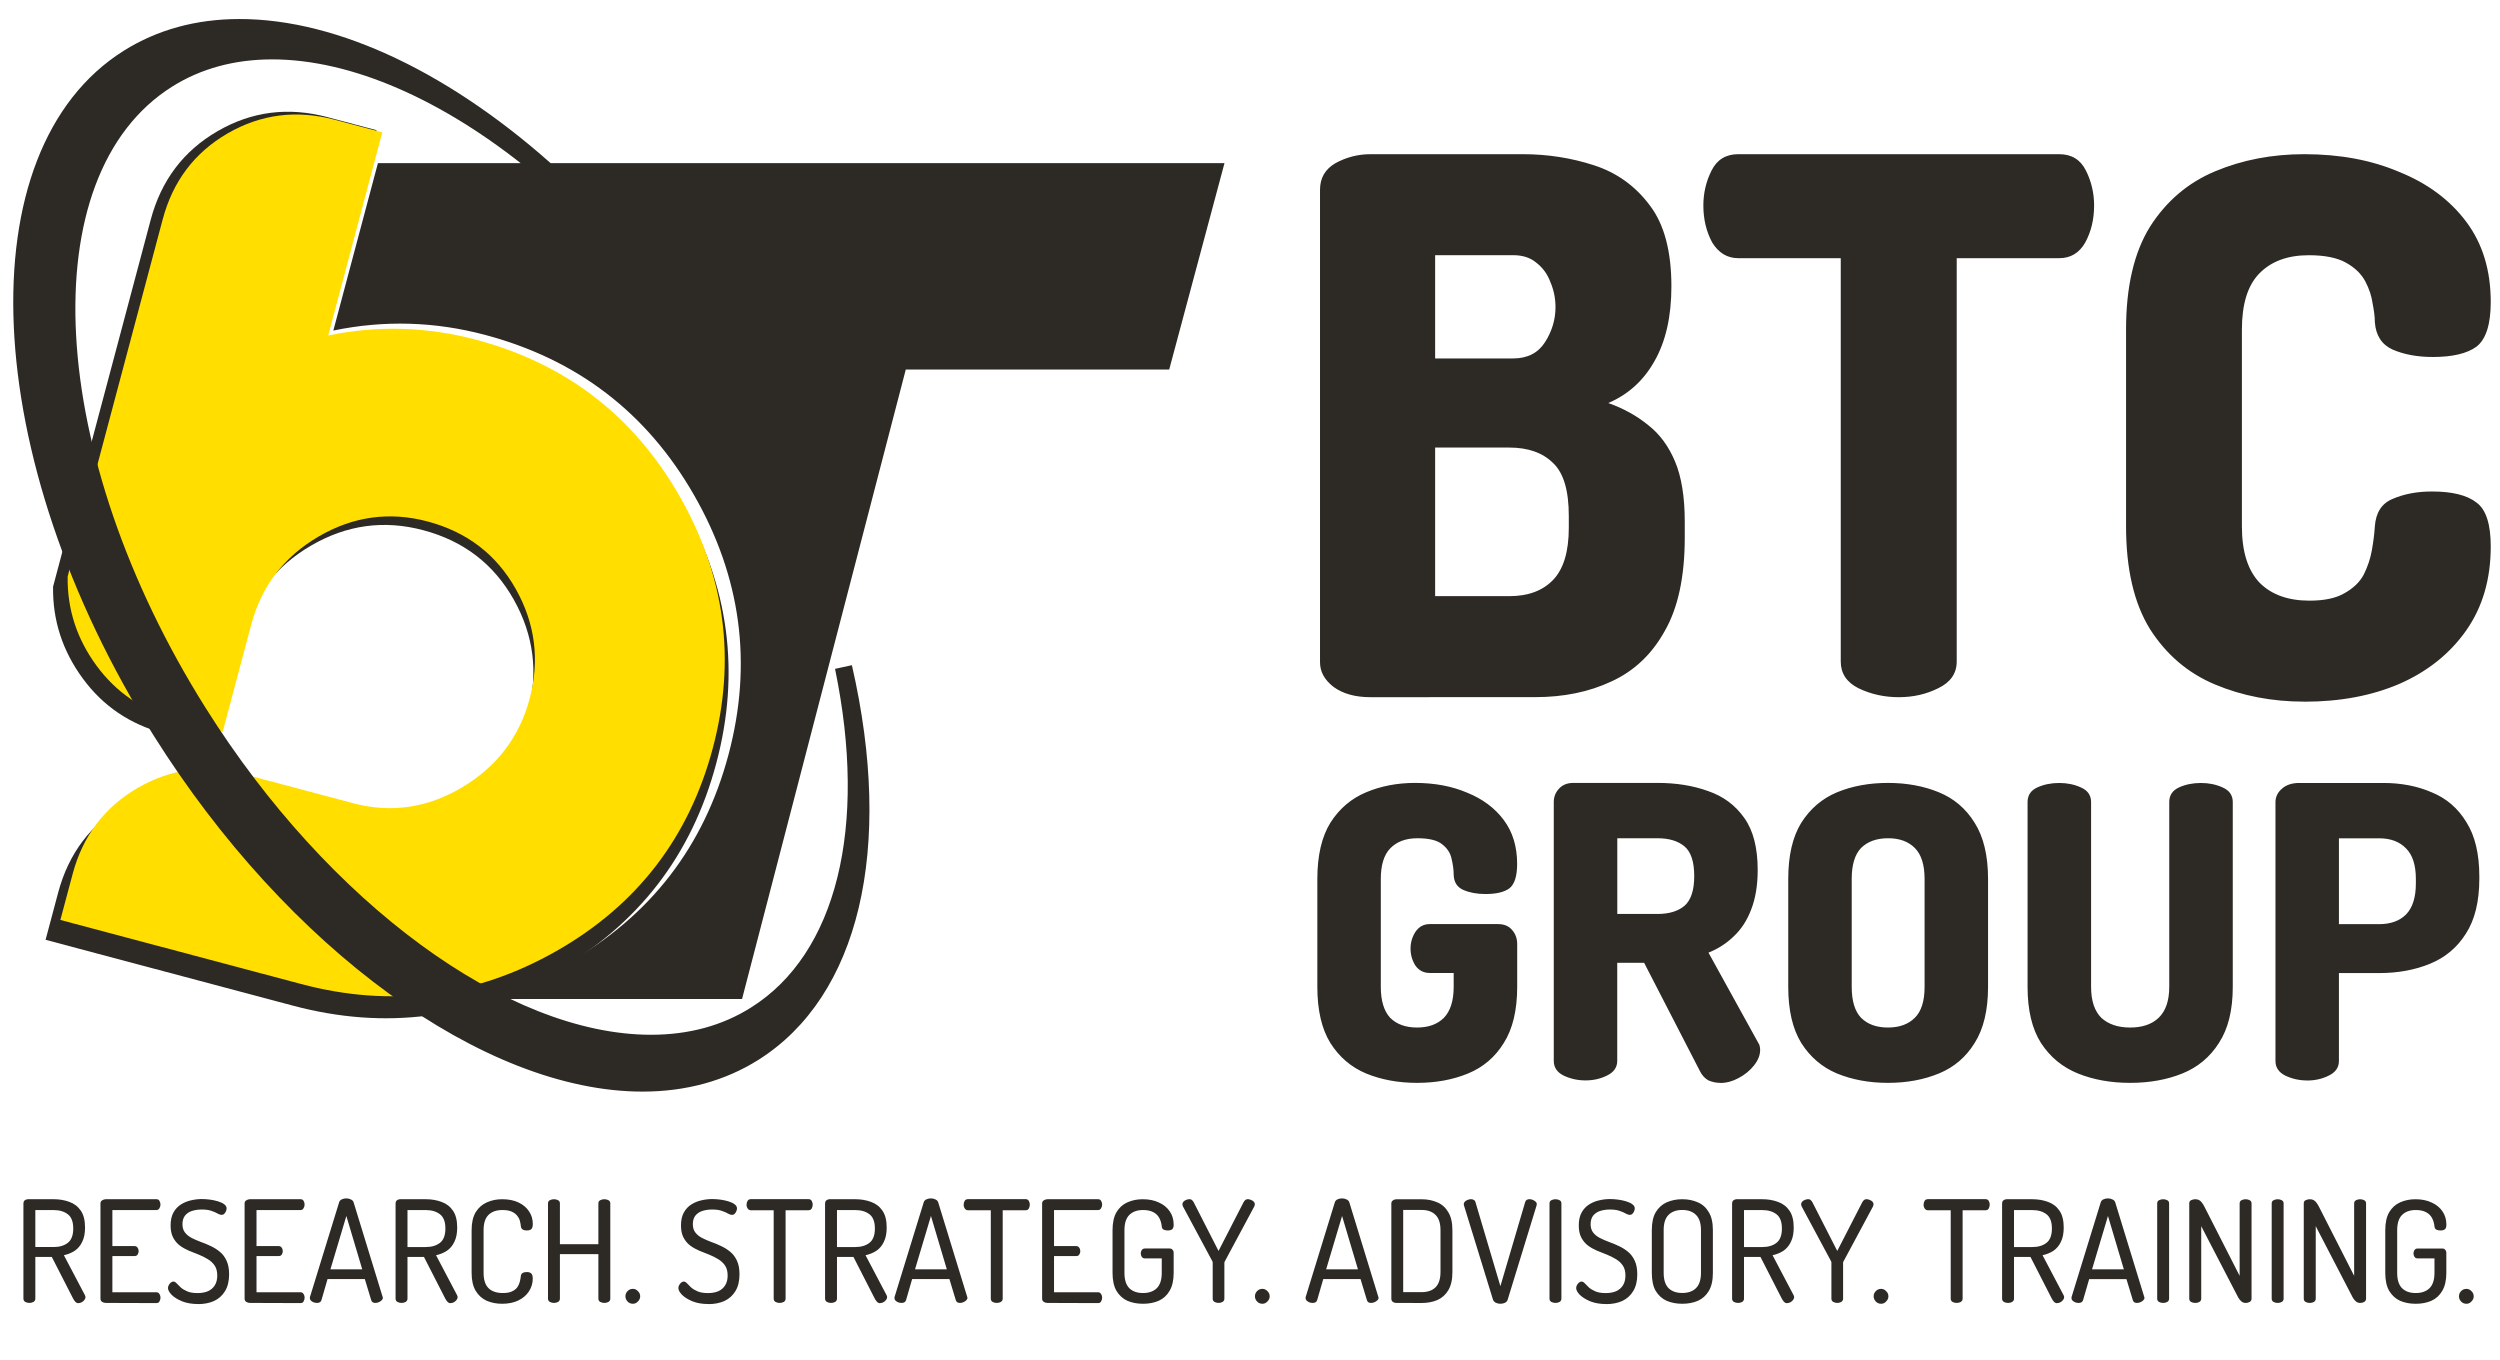
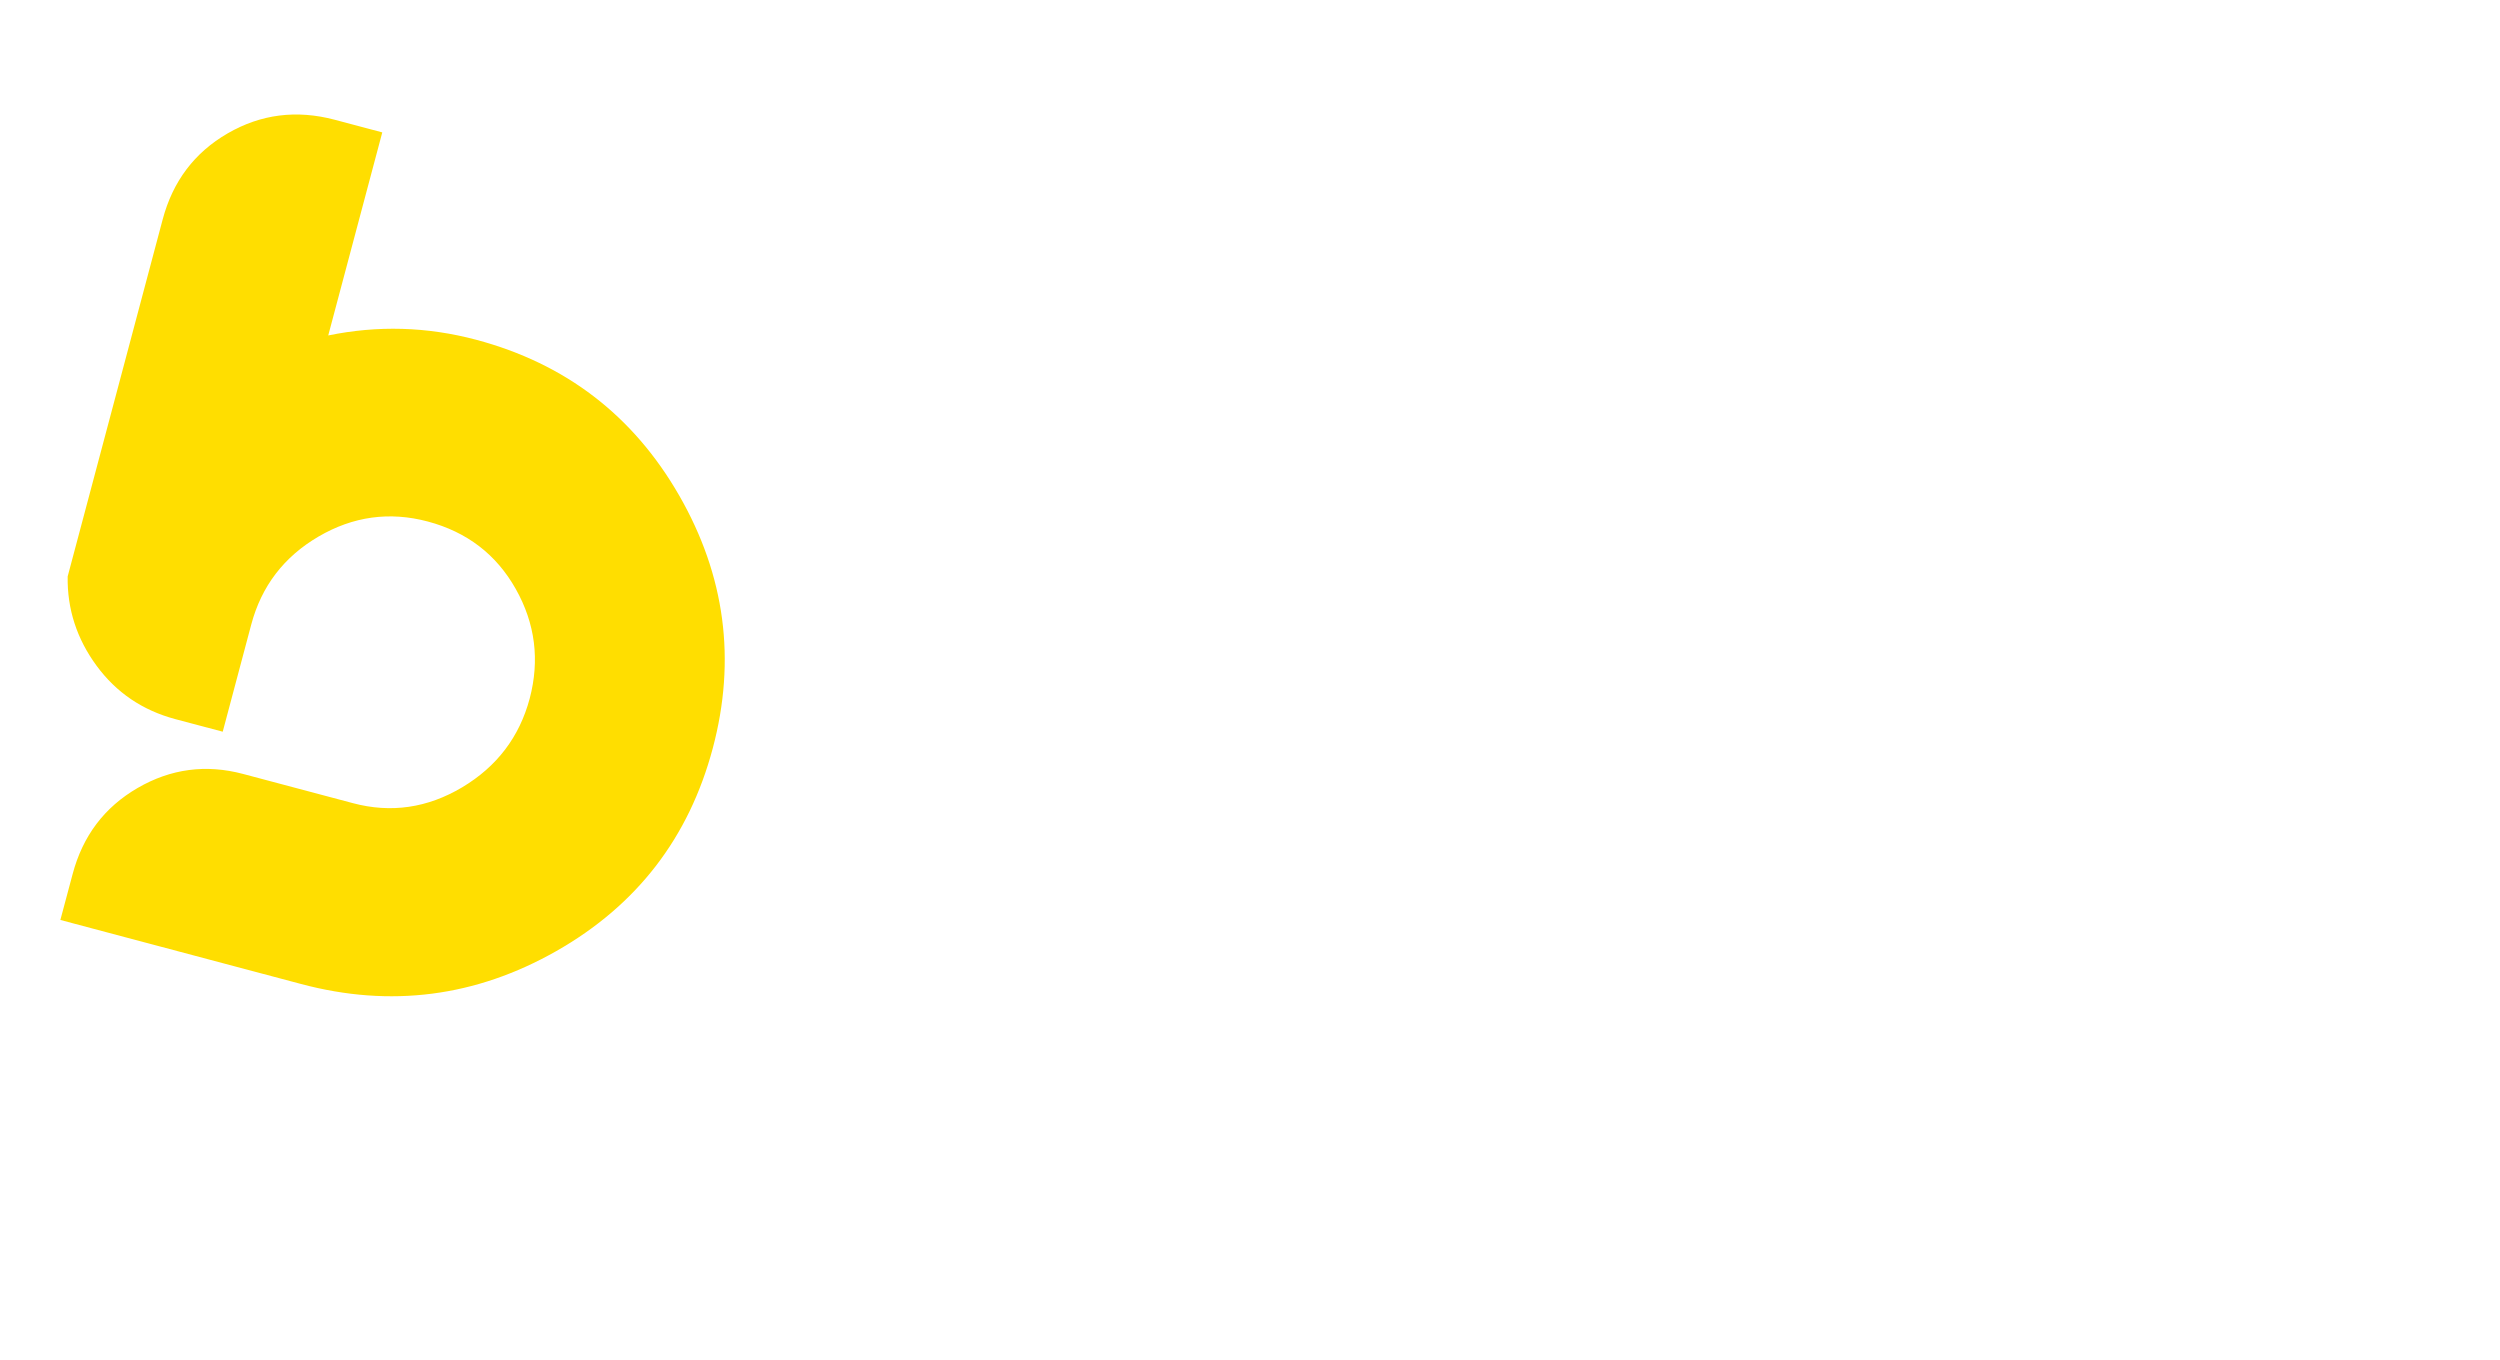
<svg xmlns="http://www.w3.org/2000/svg" width="44.908mm" height="24.424mm" viewBox="0 0 44.908 24.424">
  <g transform="translate(-63.654 -100.32)">
    <g transform="matrix(.353 0 0 -.353 76.521 114.03)">
-       <path d="m0 0c-1.246-4.683-3.977-8.221-8.19-10.617-4.217-2.395-8.667-2.968-13.346-1.721l-12.595 3.352 0.639 2.397c0.532 2.001 1.669 3.501 3.402 4.508 1.736 1.005 3.574 1.252 5.516 0.734l5.739-1.527c2-0.532 3.906-0.256 5.726 0.827 1.814 1.085 2.994 2.632 3.527 4.644 0.533 2.01 0.292 3.921-0.724 5.728-1.017 1.808-2.552 2.988-4.61 3.533-1.998 0.533-3.902 0.27-5.711-0.787-1.812-1.056-2.982-2.592-3.517-4.603l-1.496-5.606-2.482 0.662c-1.713 0.455-3.088 1.384-4.12 2.793-1.029 1.405-1.535 2.959-1.508 4.667l4.969 18.674c0.533 1.999 1.665 3.5 3.404 4.507 1.738 1.006 3.599 1.244 5.599 0.71l2.487-0.661-2.828-10.623c2.587 0.535 5.167 0.461 7.737-0.225 4.679-1.245 8.223-3.961 10.624-8.147 2.403-4.189 2.989-8.595 1.758-13.219" fill="#2d2a26" />
-     </g>
+       </g>
    <g transform="matrix(.353 0 0 -.353 76.458 113.76)">
      <path d="m0 0c-1.213-4.554-3.868-7.998-7.965-10.326-4.102-2.329-8.43-2.888-12.983-1.674l-12.252 3.259 0.623 2.332c0.516 1.946 1.619 3.405 3.308 4.384 1.688 0.979 3.476 1.217 5.365 0.715l5.586-1.486c1.941-0.519 3.795-0.248 5.565 0.805 1.765 1.055 2.913 2.561 3.435 4.516 0.517 1.956 0.283 3.814-0.706 5.573-0.99 1.759-2.482 2.905-4.483 3.438-1.944 0.517-3.797 0.261-5.555-0.766-1.762-1.031-2.903-2.522-3.425-4.478l-1.451-5.453-2.416 0.641c-1.667 0.446-3.002 1.352-4.005 2.718-1.005 1.369-1.496 2.88-1.47 4.54l4.834 18.165c0.517 1.945 1.62 3.406 3.309 4.384 1.69 0.977 3.502 1.208 5.449 0.692l2.418-0.643-2.75-10.333c2.514 0.519 5.024 0.447 7.525-0.218 4.552-1.213 7.997-3.856 10.336-7.928 2.337-4.072 2.905-8.357 1.708-12.857" fill="#ffde00" />
    </g>
    <g fill="#2d2a26" stroke-width=".353" aria-label="RESEARCH. STRATEGY. ADVISORY. TRAINING. ">
-       <path d="m107.96 123.74q-0.059 0-0.097-0.041t-0.038-0.092q0-0.056 0.038-0.094 0.038-0.041 0.097-0.041 0.051 0 0.089 0.041 0.041 0.038 0.041 0.094 0 0.051-0.041 0.092-0.038 0.041-0.089 0.041zm-0.912 0q-0.155 0-0.28-0.053-0.122-0.056-0.196-0.178-0.071-0.122-0.071-0.324v-0.767q0-0.201 0.071-0.324 0.074-0.122 0.196-0.176 0.125-0.056 0.275-0.056 0.168 0 0.291 0.059 0.125 0.056 0.194 0.158 0.071 0.102 0.071 0.24 0 0.061-0.028 0.084-0.028 0.02-0.079 0.02-0.043 0-0.074-0.015-0.031-0.018-0.033-0.059-0.01-0.089-0.046-0.153-0.036-0.066-0.107-0.102-0.071-0.038-0.183-0.038-0.158 0-0.247 0.089-0.087 0.087-0.087 0.273v0.767q0 0.186 0.087 0.275 0.089 0.087 0.247 0.087 0.158 0 0.247-0.087 0.089-0.089 0.089-0.275v-0.26h-0.303q-0.036 0-0.056-0.028-0.018-0.028-0.018-0.061 0-0.033 0.018-0.061 0.02-0.028 0.056-0.028h0.443q0.036 0 0.053 0.023 0.02 0.023 0.02 0.056v0.359q0 0.201-0.074 0.324-0.071 0.122-0.196 0.178-0.125 0.053-0.28 0.053zm-1.904-0.015q-0.038 0-0.074-0.018-0.033-0.02-0.033-0.059v-1.712q0-0.041 0.033-0.056 0.036-0.018 0.074-0.018 0.041 0 0.069 0.015t0.051 0.046q0.023 0.028 0.046 0.074l0.632 1.241v-1.302q0-0.038 0.033-0.056 0.036-0.018 0.074-0.018 0.041 0 0.074 0.018t0.033 0.056v1.712q0 0.038-0.033 0.059-0.033 0.018-0.074 0.018t-0.076-0.028q-0.033-0.028-0.056-0.069l-0.665-1.282v1.302q0 0.038-0.033 0.059-0.033 0.018-0.074 0.018zm-0.576 0q-0.038 0-0.074-0.018-0.033-0.02-0.033-0.059v-1.712q0-0.038 0.033-0.056 0.036-0.018 0.074-0.018 0.041 0 0.074 0.018t0.033 0.056v1.712q0 0.038-0.033 0.059-0.033 0.018-0.074 0.018zm-1.481 0q-0.038 0-0.074-0.018-0.033-0.02-0.033-0.059v-1.712q0-0.041 0.033-0.056 0.036-0.018 0.074-0.018 0.041 0 0.069 0.015t0.051 0.046q0.023 0.028 0.046 0.074l0.632 1.241v-1.302q0-0.038 0.033-0.056 0.036-0.018 0.074-0.018 0.041 0 0.074 0.018t0.033 0.056v1.712q0 0.038-0.033 0.059-0.033 0.018-0.074 0.018t-0.076-0.028q-0.033-0.028-0.056-0.069l-0.665-1.282v1.302q0 0.038-0.033 0.059-0.033 0.018-0.074 0.018zm-0.576 0q-0.038 0-0.074-0.018-0.033-0.02-0.033-0.059v-1.712q0-0.038 0.033-0.056 0.036-0.018 0.074-0.018 0.041 0 0.074 0.018t0.033 0.056v1.712q0 0.038-0.033 0.059-0.033 0.018-0.074 0.018zm-1.519 0q-0.025 0-0.059-0.01-0.031-0.013-0.051-0.033-0.018-0.02-0.018-0.046 0-0.01 3e-3 -0.02l0.522-1.695q0.01-0.038 0.048-0.056 0.038-0.018 0.082-0.018 0.046 0 0.084 0.02 0.038 0.018 0.048 0.053l0.52 1.695q5e-3 0.01 5e-3 0.018 0 0.025-0.023 0.046-0.02 0.02-0.051 0.033t-0.059 0.013-0.048-0.01q-0.02-0.013-0.028-0.038l-0.115-0.38h-0.67l-0.11 0.38q-8e-3 0.025-0.031 0.038-0.02 0.01-0.051 0.01zm0.242-0.604h0.571l-0.285-0.958zm-0.627 0.609q-0.031 0-0.056-0.025-0.023-0.025-0.041-0.059l-0.382-0.747h-0.296v0.749q0 0.038-0.033 0.059-0.033 0.018-0.074 0.018-0.038 0-0.074-0.018-0.033-0.02-0.033-0.059v-1.712q0-0.031 0.02-0.051 0.023-0.02 0.056-0.023h0.466q0.155 0 0.283 0.048 0.13 0.046 0.206 0.158 0.076 0.11 0.076 0.303 0 0.155-0.051 0.257-0.048 0.102-0.135 0.161-0.087 0.056-0.194 0.079l0.377 0.716q5e-3 0.01 8e-3 0.02 3e-3 8e-3 3e-3 0.015 0 0.028-0.02 0.053-0.018 0.025-0.048 0.041-0.028 0.015-0.059 0.015zm-0.775-1.009h0.329q0.158 0 0.255-0.076 0.097-0.076 0.097-0.257 0-0.181-0.097-0.255-0.097-0.076-0.255-0.076h-0.329zm-1.03 1.004q-0.041 0-0.074-0.018-0.033-0.02-0.033-0.059v-1.588h-0.413q-0.033 0-0.054-0.031t-0.02-0.071q0-0.036 0.018-0.066t0.056-0.031h1.04q0.038 0 0.056 0.031 0.018 0.031 0.018 0.066 0 0.038-0.018 0.071-0.018 0.031-0.056 0.031h-0.413v1.588q0 0.038-0.033 0.059-0.033 0.018-0.074 0.018zm-1.356 0.015q-0.059 0-0.097-0.041t-0.038-0.092q0-0.056 0.038-0.094 0.038-0.041 0.097-0.041 0.051 0 0.089 0.041 0.041 0.038 0.041 0.094 0 0.051-0.041 0.092-0.038 0.041-0.089 0.041zm-0.787-0.015q-0.038 0-0.074-0.018-0.033-0.02-0.033-0.059v-0.645q0-0.015-0.005-0.025l-0.528-0.984q-0.005-0.013-0.008-0.023-0.003-0.013-0.003-0.02 0-0.025 0.02-0.046t0.048-0.031q0.031-0.013 0.059-0.013t0.043 0.015q0.018 0.013 0.033 0.041l0.446 0.874 0.449-0.874q0.015-0.028 0.033-0.041 0.018-0.015 0.043-0.015 0.028 0 0.056 0.013 0.031 0.01 0.051 0.031t0.02 0.046q0 8e-3 -0.003 0.02-0.003 0.01-0.008 0.023l-0.528 0.984q-0.008 0.01-0.008 0.025v0.645q0 0.038-0.033 0.059-0.033 0.018-0.074 0.018zm-0.902 5e-3q-0.031 0-0.056-0.025-0.023-0.025-0.041-0.059l-0.382-0.747h-0.296v0.749q0 0.038-0.033 0.059-0.033 0.018-0.074 0.018-0.038 0-0.074-0.018-0.033-0.02-0.033-0.059v-1.712q0-0.031 0.02-0.051 0.023-0.02 0.056-0.023h0.466q0.155 0 0.283 0.048 0.13 0.046 0.206 0.158 0.076 0.11 0.076 0.303 0 0.155-0.051 0.257-0.048 0.102-0.135 0.161-0.087 0.056-0.194 0.079l0.377 0.716q0.005 0.01 0.008 0.02 0.003 8e-3 0.003 0.015 0 0.028-0.02 0.053-0.018 0.025-0.048 0.041-0.028 0.015-0.059 0.015zm-0.775-1.009h0.329q0.158 0 0.255-0.076 0.097-0.076 0.097-0.257 0-0.181-0.097-0.255-0.097-0.076-0.255-0.076h-0.329zm-1.109 1.019q-0.155 0-0.28-0.053-0.122-0.056-0.196-0.176-0.071-0.122-0.071-0.326v-0.767q0-0.204 0.071-0.324 0.074-0.122 0.196-0.176 0.125-0.056 0.28-0.056t0.28 0.056q0.125 0.053 0.196 0.176 0.074 0.12 0.074 0.324v0.767q0 0.204-0.074 0.326-0.071 0.12-0.196 0.176-0.125 0.053-0.28 0.053zm0-0.194q0.158 0 0.247-0.087 0.089-0.089 0.089-0.275v-0.767q0-0.186-0.089-0.273-0.089-0.089-0.247-0.089-0.158 0-0.247 0.089-0.087 0.087-0.087 0.273v0.767q0 0.186 0.087 0.275 0.089 0.087 0.247 0.087zm-1.366 0.199q-0.163 0-0.285-0.048-0.122-0.051-0.189-0.117-0.066-0.069-0.066-0.122 0-0.025 0.013-0.051 0.015-0.028 0.036-0.046 0.023-0.02 0.046-0.02 0.031 0 0.059 0.031 0.031 0.031 0.074 0.074 0.046 0.041 0.117 0.071 0.071 0.031 0.186 0.031 0.107 0 0.186-0.033 0.079-0.036 0.122-0.104 0.046-0.071 0.046-0.178 0-0.11-0.046-0.178-0.046-0.069-0.122-0.115-0.074-0.046-0.163-0.082-0.087-0.036-0.178-0.071-0.089-0.038-0.163-0.092-0.074-0.056-0.12-0.143-0.046-0.087-0.046-0.219 0-0.14 0.051-0.232 0.051-0.092 0.135-0.145 0.084-0.053 0.181-0.074 0.099-0.023 0.194-0.023 0.069 0 0.145 0.01 0.076 0.01 0.145 0.031 0.069 0.02 0.112 0.053 0.043 0.031 0.043 0.074 0 0.02-0.01 0.048-0.01 0.025-0.031 0.048-0.02 0.02-0.051 0.02-0.028 0-0.069-0.023-0.041-0.025-0.11-0.048-0.066-0.025-0.176-0.025-0.092 0-0.173 0.025-0.079 0.025-0.127 0.084-0.046 0.059-0.046 0.155 0 0.092 0.046 0.15 0.046 0.059 0.12 0.097 0.074 0.038 0.163 0.071 0.089 0.031 0.178 0.074 0.089 0.041 0.163 0.102 0.076 0.061 0.122 0.161 0.046 0.097 0.046 0.245 0 0.183-0.074 0.303-0.071 0.117-0.196 0.176-0.125 0.056-0.288 0.056zm-0.912-0.02q-0.038 0-0.074-0.018-0.033-0.02-0.033-0.059v-1.712q0-0.038 0.033-0.056 0.036-0.018 0.074-0.018 0.041 0 0.074 0.018t0.033 0.056v1.712q0 0.038-0.033 0.059-0.033 0.018-0.074 0.018zm-0.989 0.015q-0.043 0-0.082-0.018-0.038-0.02-0.051-0.056l-0.522-1.695q-0.003-0.01-0.003-0.02 0-0.025 0.02-0.046t0.051-0.031q0.031-0.013 0.059-0.013t0.048 0.013q0.023 0.01 0.031 0.036l0.449 1.514 0.446-1.514q0.008-0.025 0.028-0.036 0.02-0.013 0.048-0.013 0.031 0 0.061 0.013t0.051 0.033q0.02 0.018 0.02 0.046 0 3e-3 -0.003 8e-3 0 5e-3 0 0.01l-0.52 1.695q-0.01 0.036-0.048 0.056-0.038 0.018-0.084 0.018zm-1.863-0.015q-0.043 0-0.071-0.02-0.025-0.023-0.025-0.053v-1.715q0-0.031 0.025-0.051 0.028-0.023 0.071-0.023h0.451q0.155 0 0.28 0.056 0.125 0.053 0.196 0.176 0.074 0.12 0.074 0.324v0.752q0 0.204-0.074 0.326-0.071 0.12-0.196 0.176-0.125 0.053-0.28 0.053zm0.117-0.194h0.334q0.158 0 0.247-0.087 0.089-0.089 0.089-0.275v-0.752q0-0.186-0.089-0.273-0.089-0.089-0.247-0.089h-0.334zm-1.626 0.194q-0.025 0-0.059-0.01-0.031-0.013-0.051-0.033-0.018-0.02-0.018-0.046 0-0.01 0.003-0.02l0.522-1.695q0.01-0.038 0.048-0.056 0.038-0.018 0.082-0.018 0.046 0 0.084 0.02 0.038 0.018 0.048 0.053l0.52 1.695q0.005 0.01 0.005 0.018 0 0.025-0.023 0.046-0.02 0.02-0.051 0.033t-0.059 0.013-0.048-0.01q-0.02-0.013-0.028-0.038l-0.115-0.38h-0.67l-0.11 0.38q-0.008 0.025-0.031 0.038-0.02 0.01-0.051 0.01zm0.242-0.604h0.571l-0.285-0.958zm-1.144 0.619q-0.059 0-0.097-0.041-0.038-0.041-0.038-0.092 0-0.056 0.038-0.094 0.038-0.041 0.097-0.041 0.051 0 0.089 0.041 0.041 0.038 0.041 0.094 0 0.051-0.041 0.092-0.038 0.041-0.089 0.041zm-0.787-0.015q-0.038 0-0.074-0.018-0.033-0.02-0.033-0.059v-0.645q0-0.015-0.005-0.025l-0.528-0.984q-0.005-0.013-0.008-0.023-0.003-0.013-0.003-0.02 0-0.025 0.02-0.046t0.048-0.031q0.031-0.013 0.059-0.013t0.043 0.015q0.018 0.013 0.033 0.041l0.446 0.874 0.449-0.874q0.015-0.028 0.033-0.041 0.018-0.015 0.043-0.015 0.028 0 0.056 0.013 0.031 0.01 0.051 0.031t0.02 0.046q0 8e-3 -0.003 0.02-0.003 0.01-0.008 0.023l-0.528 0.984q-0.008 0.01-0.008 0.025v0.645q0 0.038-0.033 0.059-0.033 0.018-0.074 0.018zm-1.359 0.015q-0.155 0-0.28-0.053-0.122-0.056-0.196-0.178-0.071-0.122-0.071-0.324v-0.767q0-0.201 0.071-0.324 0.074-0.122 0.196-0.176 0.125-0.056 0.275-0.056 0.168 0 0.291 0.059 0.125 0.056 0.194 0.158 0.071 0.102 0.071 0.24 0 0.061-0.028 0.084-0.028 0.02-0.079 0.02-0.043 0-0.074-0.015-0.031-0.018-0.033-0.059-0.01-0.089-0.046-0.153-0.036-0.066-0.107-0.102-0.071-0.038-0.183-0.038-0.158 0-0.247 0.089-0.087 0.087-0.087 0.273v0.767q0 0.186 0.087 0.275 0.089 0.087 0.247 0.087 0.158 0 0.247-0.087 0.089-0.089 0.089-0.275v-0.26h-0.303q-0.036 0-0.056-0.028-0.018-0.028-0.018-0.061 0-0.033 0.018-0.061 0.02-0.028 0.056-0.028h0.443q0.036 0 0.054 0.023 0.02 0.023 0.02 0.056v0.359q0 0.201-0.074 0.324-0.071 0.122-0.196 0.178-0.125 0.053-0.28 0.053zm-1.715-0.015q-0.036 0-0.066-0.018-0.031-0.02-0.031-0.059v-1.71q0-0.038 0.031-0.056 0.031-0.02 0.066-0.02h0.907q0.041 0 0.056 0.031 0.018 0.031 0.018 0.064 0 0.038-0.02 0.069-0.018 0.031-0.054 0.031h-0.79v0.647h0.398q0.036 0 0.054 0.028 0.02 0.028 0.02 0.064 0 0.031-0.018 0.059-0.015 0.028-0.056 0.028h-0.398v0.65h0.79q0.036 0 0.054 0.031 0.02 0.028 0.02 0.069 0 0.033-0.018 0.064-0.015 0.031-0.056 0.031zm-0.912 0q-0.041 0-0.074-0.018-0.033-0.02-0.033-0.059v-1.588h-0.413q-0.033 0-0.054-0.031t-0.02-0.071q0-0.036 0.018-0.066t0.056-0.031h1.04q0.038 0 0.056 0.031t0.018 0.066q0 0.038-0.018 0.071-0.018 0.031-0.056 0.031h-0.413v1.588q0 0.038-0.033 0.059-0.033 0.018-0.074 0.018zm-1.71 0q-0.025 0-0.059-0.01-0.031-0.013-0.051-0.033-0.018-0.02-0.018-0.046 0-0.01 0.003-0.02l0.522-1.695q0.01-0.038 0.048-0.056 0.038-0.018 0.082-0.018 0.046 0 0.084 0.02 0.038 0.018 0.048 0.053l0.52 1.695q0.005 0.01 0.005 0.018 0 0.025-0.023 0.046-0.02 0.02-0.051 0.033t-0.059 0.013-0.048-0.01q-0.02-0.013-0.028-0.038l-0.115-0.38h-0.67l-0.11 0.38q-0.008 0.025-0.031 0.038-0.02 0.01-0.051 0.01zm0.242-0.604h0.571l-0.285-0.958zm-0.627 0.609q-0.031 0-0.056-0.025-0.023-0.025-0.041-0.059l-0.382-0.747h-0.296v0.749q0 0.038-0.033 0.059-0.033 0.018-0.074 0.018-0.038 0-0.074-0.018-0.033-0.02-0.033-0.059v-1.712q0-0.031 0.02-0.051 0.023-0.02 0.056-0.023h0.466q0.155 0 0.283 0.048 0.13 0.046 0.206 0.158 0.076 0.11 0.076 0.303 0 0.155-0.051 0.257-0.048 0.102-0.135 0.161-0.087 0.056-0.194 0.079l0.377 0.716q0.005 0.01 0.008 0.02 0.003 8e-3 0.003 0.015 0 0.028-0.02 0.053-0.018 0.025-0.048 0.041-0.028 0.015-0.059 0.015zm-0.775-1.009h0.329q0.158 0 0.255-0.076 0.097-0.076 0.097-0.257 0-0.181-0.097-0.255-0.097-0.076-0.255-0.076h-0.329zm-1.03 1.004q-0.041 0-0.074-0.018-0.033-0.02-0.033-0.059v-1.588h-0.413q-0.033 0-0.054-0.031t-0.02-0.071q0-0.036 0.018-0.066t0.056-0.031h1.04q0.038 0 0.056 0.031 0.018 0.031 0.018 0.066 0 0.038-0.018 0.071-0.018 0.031-0.056 0.031h-0.413v1.588q0 0.038-0.033 0.059-0.033 0.018-0.074 0.018zm-1.279 0.02q-0.163 0-0.285-0.048-0.122-0.051-0.189-0.117-0.066-0.069-0.066-0.122 0-0.025 0.013-0.051 0.015-0.028 0.036-0.046 0.023-0.02 0.046-0.02 0.031 0 0.059 0.031 0.031 0.031 0.074 0.074 0.046 0.041 0.117 0.071 0.071 0.031 0.186 0.031 0.107 0 0.186-0.033 0.079-0.036 0.122-0.104 0.046-0.071 0.046-0.178 0-0.11-0.046-0.178-0.046-0.069-0.122-0.115-0.074-0.046-0.163-0.082-0.087-0.036-0.178-0.071-0.089-0.038-0.163-0.092-0.074-0.056-0.12-0.143-0.046-0.087-0.046-0.219 0-0.14 0.051-0.232 0.051-0.092 0.135-0.145 0.084-0.053 0.181-0.074 0.099-0.023 0.194-0.023 0.069 0 0.145 0.01 0.076 0.01 0.145 0.031 0.069 0.02 0.112 0.053 0.043 0.031 0.043 0.074 0 0.02-0.01 0.048-0.01 0.025-0.031 0.048-0.02 0.02-0.051 0.02-0.028 0-0.069-0.023-0.041-0.025-0.11-0.048-0.066-0.025-0.176-0.025-0.092 0-0.173 0.025-0.079 0.025-0.127 0.084-0.046 0.059-0.046 0.155 0 0.092 0.046 0.15 0.046 0.059 0.12 0.097 0.074 0.038 0.163 0.071 0.089 0.031 0.178 0.074 0.089 0.041 0.163 0.102 0.076 0.061 0.122 0.161 0.046 0.097 0.046 0.245 0 0.183-0.074 0.303-0.071 0.117-0.196 0.176-0.125 0.056-0.288 0.056zm-1.356-5e-3q-0.059 0-0.097-0.041t-0.038-0.092q0-0.056 0.038-0.094 0.038-0.041 0.097-0.041 0.051 0 0.089 0.041 0.041 0.038 0.041 0.094 0 0.051-0.041 0.092-0.038 0.041-0.089 0.041zm-1.419-0.015q-0.038 0-0.074-0.018-0.033-0.02-0.033-0.059v-1.712q0-0.038 0.033-0.056 0.036-0.018 0.074-0.018 0.041 0 0.074 0.018t0.033 0.056v0.734h0.691v-0.734q0-0.038 0.033-0.056 0.036-0.018 0.074-0.018 0.041 0 0.074 0.018t0.033 0.056v1.712q0 0.038-0.033 0.059-0.033 0.018-0.074 0.018-0.038 0-0.074-0.018-0.033-0.02-0.033-0.059v-0.8h-0.691v0.8q0 0.038-0.033 0.059-0.033 0.018-0.074 0.018zm-0.933 0.015q-0.148 0-0.273-0.053-0.125-0.056-0.199-0.178-0.074-0.122-0.074-0.324v-0.767q0-0.201 0.074-0.324 0.076-0.122 0.201-0.176 0.125-0.056 0.273-0.056 0.173 0 0.296 0.059t0.189 0.161q0.066 0.099 0.066 0.224 0 0.071-0.028 0.094-0.025 0.023-0.079 0.023-0.051 0-0.079-0.02-0.025-0.02-0.028-0.053-0.003-0.038-0.015-0.087-0.01-0.051-0.046-0.097-0.033-0.048-0.099-0.079-0.064-0.031-0.171-0.031-0.163 0-0.252 0.089-0.087 0.087-0.087 0.273v0.767q0 0.186 0.089 0.275 0.089 0.087 0.257 0.087 0.107 0 0.168-0.031 0.064-0.031 0.094-0.076t0.043-0.097q0.013-0.053 0.018-0.099 0.003-0.038 0.031-0.056 0.028-0.018 0.076-0.018 0.054 0 0.079 0.025 0.028 0.023 0.028 0.094 0 0.125-0.069 0.229-0.066 0.102-0.191 0.163-0.122 0.059-0.293 0.059zm-0.923-0.01q-0.031 0-0.056-0.025-0.023-0.025-0.041-0.059l-0.382-0.747h-0.296v0.749q0 0.038-0.033 0.059-0.033 0.018-0.074 0.018-0.038 0-0.074-0.018-0.033-0.02-0.033-0.059v-1.712q0-0.031 0.02-0.051 0.023-0.02 0.056-0.023h0.466q0.155 0 0.283 0.048 0.13 0.046 0.206 0.158 0.076 0.11 0.076 0.303 0 0.155-0.051 0.257-0.048 0.102-0.135 0.161-0.087 0.056-0.194 0.079l0.377 0.716q0.005 0.01 0.008 0.02 0.003 8e-3 0.003 0.015 0 0.028-0.02 0.053-0.018 0.025-0.048 0.041-0.028 0.015-0.059 0.015zm-0.775-1.009h0.329q0.158 0 0.255-0.076 0.097-0.076 0.097-0.257 0-0.181-0.097-0.255-0.097-0.076-0.255-0.076h-0.329zm-1.626 1.004q-0.025 0-0.059-0.01-0.031-0.013-0.051-0.033-0.018-0.02-0.018-0.046 0-0.01 0.003-0.02l0.522-1.695q0.01-0.038 0.048-0.056 0.038-0.018 0.082-0.018 0.046 0 0.084 0.02 0.038 0.018 0.048 0.053l0.52 1.695q0.005 0.01 0.005 0.018 0 0.025-0.023 0.046-0.02 0.02-0.051 0.033t-0.059 0.013-0.048-0.01q-0.02-0.013-0.028-0.038l-0.115-0.38h-0.67l-0.11 0.38q-0.008 0.025-0.031 0.038-0.02 0.01-0.051 0.01zm0.242-0.604h0.571l-0.285-0.958zm-1.445 0.604q-0.036 0-0.066-0.018-0.031-0.02-0.031-0.059v-1.71q0-0.038 0.031-0.056 0.031-0.02 0.066-0.02h0.907q0.041 0 0.056 0.031 0.018 0.031 0.018 0.064 0 0.038-0.02 0.069-0.018 0.031-0.054 0.031h-0.79v0.647h0.398q0.036 0 0.054 0.028 0.02 0.028 0.02 0.064 0 0.031-0.018 0.059-0.015 0.028-0.056 0.028h-0.398v0.65h0.79q0.036 0 0.054 0.031 0.02 0.028 0.02 0.069 0 0.033-0.018 0.064-0.015 0.031-0.056 0.031zm-0.933 0.02q-0.163 0-0.285-0.048-0.122-0.051-0.189-0.117-0.066-0.069-0.066-0.122 0-0.025 0.013-0.051 0.015-0.028 0.036-0.046 0.023-0.02 0.046-0.02 0.031 0 0.059 0.031 0.031 0.031 0.074 0.074 0.046 0.041 0.117 0.071 0.071 0.031 0.186 0.031 0.107 0 0.186-0.033 0.079-0.036 0.122-0.104 0.046-0.071 0.046-0.178 0-0.11-0.046-0.178-0.046-0.069-0.122-0.115-0.074-0.046-0.163-0.082-0.087-0.036-0.178-0.071-0.089-0.038-0.163-0.092-0.074-0.056-0.12-0.143-0.046-0.087-0.046-0.219 0-0.14 0.051-0.232 0.051-0.092 0.135-0.145 0.084-0.053 0.181-0.074 0.099-0.023 0.194-0.023 0.069 0 0.145 0.01 0.076 0.01 0.145 0.031 0.069 0.02 0.112 0.053 0.043 0.031 0.043 0.074 0 0.02-0.01 0.048-0.01 0.025-0.031 0.048-0.02 0.02-0.051 0.02-0.028 0-0.069-0.023-0.041-0.025-0.11-0.048-0.066-0.025-0.176-0.025-0.092 0-0.173 0.025-0.079 0.025-0.127 0.084-0.046 0.059-0.046 0.155 0 0.092 0.046 0.15 0.046 0.059 0.12 0.097 0.074 0.038 0.163 0.071 0.089 0.031 0.178 0.074 0.089 0.041 0.163 0.102 0.076 0.061 0.122 0.161 0.046 0.097 0.046 0.245 0 0.183-0.074 0.303-0.071 0.117-0.196 0.176-0.125 0.056-0.288 0.056zm-1.656-0.02q-0.036 0-0.066-0.018-0.031-0.02-0.031-0.059v-1.71q0-0.038 0.031-0.056 0.031-0.02 0.066-0.02h0.907q0.041 0 0.056 0.031 0.018 0.031 0.018 0.064 0 0.038-0.02 0.069-0.018 0.031-0.054 0.031h-0.79v0.647h0.398q0.036 0 0.054 0.028 0.02 0.028 0.02 0.064 0 0.031-0.018 0.059-0.015 0.028-0.056 0.028h-0.398v0.65h0.79q0.036 0 0.054 0.031 0.02 0.028 0.02 0.069 0 0.033-0.018 0.064-0.015 0.031-0.056 0.031zm-0.492 5e-3q-0.031 0-0.056-0.025-0.023-0.025-0.041-0.059l-0.382-0.747h-0.296v0.749q0 0.038-0.033 0.059-0.033 0.018-0.074 0.018-0.038 0-0.074-0.018-0.033-0.02-0.033-0.059v-1.712q0-0.031 0.02-0.051 0.023-0.02 0.056-0.023h0.466q0.155 0 0.283 0.048 0.13 0.046 0.206 0.158 0.076 0.11 0.076 0.303 0 0.155-0.051 0.257-0.048 0.102-0.135 0.161-0.087 0.056-0.194 0.079l0.377 0.716q0.005 0.01 0.008 0.02 0.003 8e-3 0.003 0.015 0 0.028-0.02 0.053-0.018 0.025-0.048 0.041-0.028 0.015-0.059 0.015zm-0.775-1.009h0.329q0.158 0 0.255-0.076 0.097-0.076 0.097-0.257 0-0.181-0.097-0.255-0.097-0.076-0.255-0.076h-0.329zm40.81-2.992q-0.212 0-0.395-0.088-0.175-0.088-0.175-0.263v-4.65q0-0.139 0.117-0.241t0.307-0.102h1.513q0.483 0 0.87 0.168 0.395 0.161 0.621 0.534 0.234 0.366 0.234 0.98v0.037q0 0.614-0.241 0.987-0.234 0.373-0.643 0.541t-0.914 0.168h-0.724v1.579q0 0.175-0.183 0.263-0.175 0.088-0.388 0.088zm0.57-2.808h0.724q0.307 0 0.483-0.175 0.175-0.183 0.175-0.556v-0.08q0-0.373-0.175-0.548-0.175-0.183-0.483-0.183h-0.724zm-3.751 2.851q-0.519 0-0.936-0.168t-0.665-0.548q-0.241-0.38-0.241-1.009v-3.319q0-0.183 0.175-0.263 0.175-0.08 0.395-0.08 0.212 0 0.388 0.08 0.183 0.08 0.183 0.263v3.319q0 0.373 0.183 0.556 0.19 0.175 0.519 0.175 0.329 0 0.512-0.175 0.19-0.183 0.19-0.556v-3.319q0-0.183 0.175-0.263 0.175-0.08 0.395-0.08 0.212 0 0.388 0.08 0.183 0.08 0.183 0.263v3.319q0 0.629-0.249 1.009-0.241 0.38-0.658 0.548t-0.936 0.168zm-4.35 0q-0.504 0-0.914-0.168-0.402-0.168-0.643-0.548-0.234-0.38-0.234-1.009v-1.938q0-0.629 0.234-1.009 0.241-0.38 0.643-0.548 0.409-0.168 0.914-0.168 0.504 0 0.914 0.168 0.409 0.168 0.643 0.548 0.241 0.38 0.241 1.009v1.938q0 0.629-0.241 1.009-0.234 0.38-0.643 0.548-0.409 0.168-0.914 0.168zm0-0.994q0.307 0 0.483-0.175t0.175-0.556v-1.938q0-0.38-0.175-0.556t-0.483-0.175-0.483 0.175q-0.168 0.175-0.168 0.556v1.938q0 0.38 0.168 0.556 0.175 0.175 0.483 0.175zm-3.012 0.994q-0.11 0-0.212-0.044-0.095-0.051-0.154-0.168l-1.002-1.945h-0.483v1.762q0 0.175-0.183 0.263-0.175 0.088-0.387 0.088t-0.395-0.088q-0.175-0.088-0.175-0.263v-4.65q0-0.139 0.095-0.241 0.095-0.102 0.256-0.102h1.513q0.504 0 0.907 0.146 0.409 0.139 0.651 0.483 0.241 0.336 0.241 0.936 0 0.409-0.117 0.709-0.11 0.292-0.314 0.483-0.197 0.19-0.453 0.292l0.892 1.616q0.022 0.029 0.029 0.066 0.007 0.037 0.007 0.066 0 0.139-0.11 0.278-0.11 0.139-0.278 0.227-0.161 0.088-0.329 0.088zm-1.85-3.034h0.724q0.307 0 0.483-0.146 0.175-0.154 0.175-0.534 0-0.387-0.175-0.534-0.175-0.146-0.483-0.146h-0.724zm-3.597 3.034q-0.504 0-0.914-0.168-0.402-0.168-0.643-0.548-0.234-0.38-0.234-1.009v-1.938q0-0.629 0.234-1.009 0.241-0.38 0.643-0.548 0.402-0.168 0.877-0.168 0.526 0 0.936 0.175 0.417 0.168 0.658 0.49 0.241 0.322 0.241 0.79 0 0.329-0.139 0.439-0.139 0.102-0.431 0.102-0.227 0-0.395-0.073t-0.175-0.271q0-0.132-0.037-0.285-0.029-0.154-0.168-0.263-0.132-0.11-0.446-0.11t-0.49 0.183q-0.168 0.175-0.168 0.548v1.938q0 0.373 0.168 0.556 0.175 0.175 0.483 0.175t0.483-0.175q0.175-0.183 0.175-0.556v-0.249h-0.431q-0.161 0-0.256-0.132-0.088-0.139-0.088-0.307 0-0.161 0.088-0.3 0.095-0.139 0.256-0.139h1.228q0.168 0 0.256 0.11 0.088 0.102 0.088 0.249v0.768q0 0.629-0.241 1.009-0.234 0.38-0.643 0.548t-0.914 0.168zm15.938-6.848q-0.867 0-1.601-0.307-0.734-0.307-1.174-1.001-0.427-0.694-0.427-1.841v-3.536q0-1.148 0.427-1.841 0.44-0.694 1.174-1.001 0.734-0.307 1.601-0.307 0.961 0 1.708 0.32 0.761 0.307 1.201 0.894 0.44 0.587 0.44 1.441 0 0.6-0.254 0.801-0.254 0.187-0.787 0.187-0.414 0-0.721-0.133-0.294-0.133-0.32-0.494 0-0.133-0.04-0.334-0.027-0.2-0.133-0.4-0.107-0.2-0.347-0.334-0.24-0.133-0.667-0.133-0.574 0-0.894 0.334-0.307 0.32-0.307 1.001v3.536q0 0.681 0.32 1.014 0.32 0.32 0.894 0.32 0.4 0 0.627-0.133 0.24-0.133 0.347-0.334 0.107-0.214 0.147-0.44 0.04-0.227 0.053-0.427 0.027-0.374 0.32-0.494 0.307-0.133 0.707-0.133 0.547 0 0.801 0.2 0.254 0.187 0.254 0.787 0 0.881-0.44 1.508-0.44 0.627-1.201 0.961-0.747 0.32-1.708 0.32zm-7.286-0.08q-0.387 0-0.721-0.16-0.32-0.16-0.32-0.48v-7.246h-1.841q-0.294 0-0.467-0.28-0.16-0.294-0.16-0.667 0-0.334 0.147-0.627 0.147-0.294 0.48-0.294h5.765q0.334 0 0.48 0.294 0.147 0.294 0.147 0.627 0 0.374-0.16 0.667-0.16 0.28-0.467 0.28h-1.841v7.246q0 0.32-0.334 0.48-0.32 0.16-0.707 0.16zm-9.488 0q-0.414 0-0.667-0.187-0.24-0.187-0.24-0.44v-8.487q0-0.32 0.28-0.48 0.294-0.16 0.627-0.16h2.736q0.667 0 1.281 0.2t1.001 0.721q0.387 0.507 0.387 1.454 0 0.814-0.307 1.348-0.294 0.52-0.827 0.747 0.414 0.147 0.721 0.4 0.307 0.24 0.48 0.654 0.173 0.414 0.173 1.081v0.28q0 1.054-0.36 1.681-0.347 0.627-0.961 0.907-0.6 0.28-1.361 0.28zm1.161-1.815h1.334q0.507 0 0.787-0.294 0.28-0.294 0.28-0.934v-0.214q0-0.681-0.28-0.947-0.28-0.28-0.787-0.28h-1.334zm0-4.27h1.401q0.387 0 0.574-0.294t0.187-0.627q0-0.24-0.093-0.454-0.08-0.214-0.254-0.347-0.16-0.133-0.414-0.133h-1.401zm-18.991-3.508-0.801 3.007c0.913-0.189 1.823-0.163 2.73 0.079 1.651 0.44 2.901 1.397 3.748 2.874 0.848 1.478 1.055 3.032 0.621 4.663-0.44 1.652-1.403 2.9-2.89 3.745-0.515 0.293-1.041 0.507-1.577 0.646h4.71l2.941-11.307h4.732l0.993-3.707zm8.514 9.018-0.303 0.066c0.589 2.845 0.026 5.12-1.508 6.083-0.515 0.326-1.12 0.49-1.797 0.49-2.576 0-5.793-2.359-8-5.87-2.868-4.561-3.138-9.568-0.602-11.162 0.515-0.324 1.121-0.489 1.796-0.489 1.421 0 3.067 0.721 4.648 2.011 0.157 0 0.313 2e-3 0.469 7e-3 0.019 7.1e-4 0.038 7.1e-4 0.058 1e-3 -1.919-1.753-3.978-2.744-5.76-2.744-0.78 0-1.479 0.192-2.081 0.57-2.845 1.788-2.602 7.309 0.541 12.307 2.403 3.822 5.93 6.39 8.777 6.39h7.05e-4c0.779 0 1.48-0.192 2.08-0.569 1.812-1.14 2.44-3.791 1.681-7.092" />
-     </g>
+       </g>
  </g>
</svg>